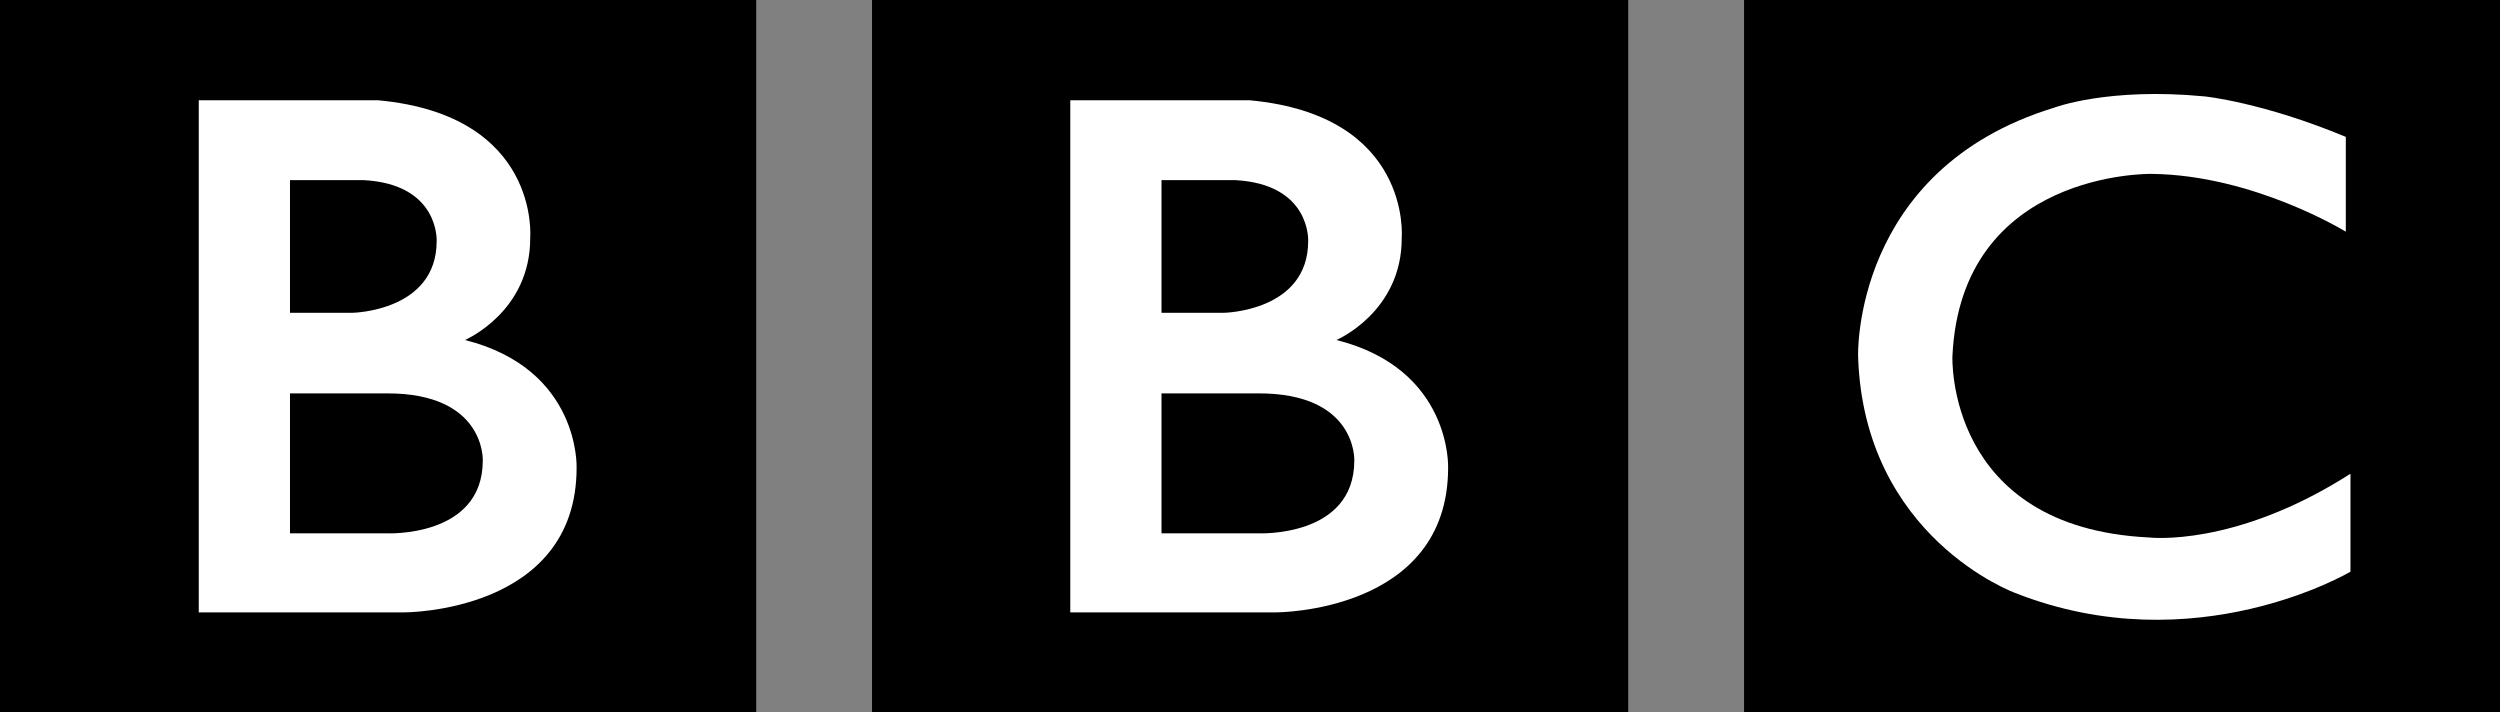
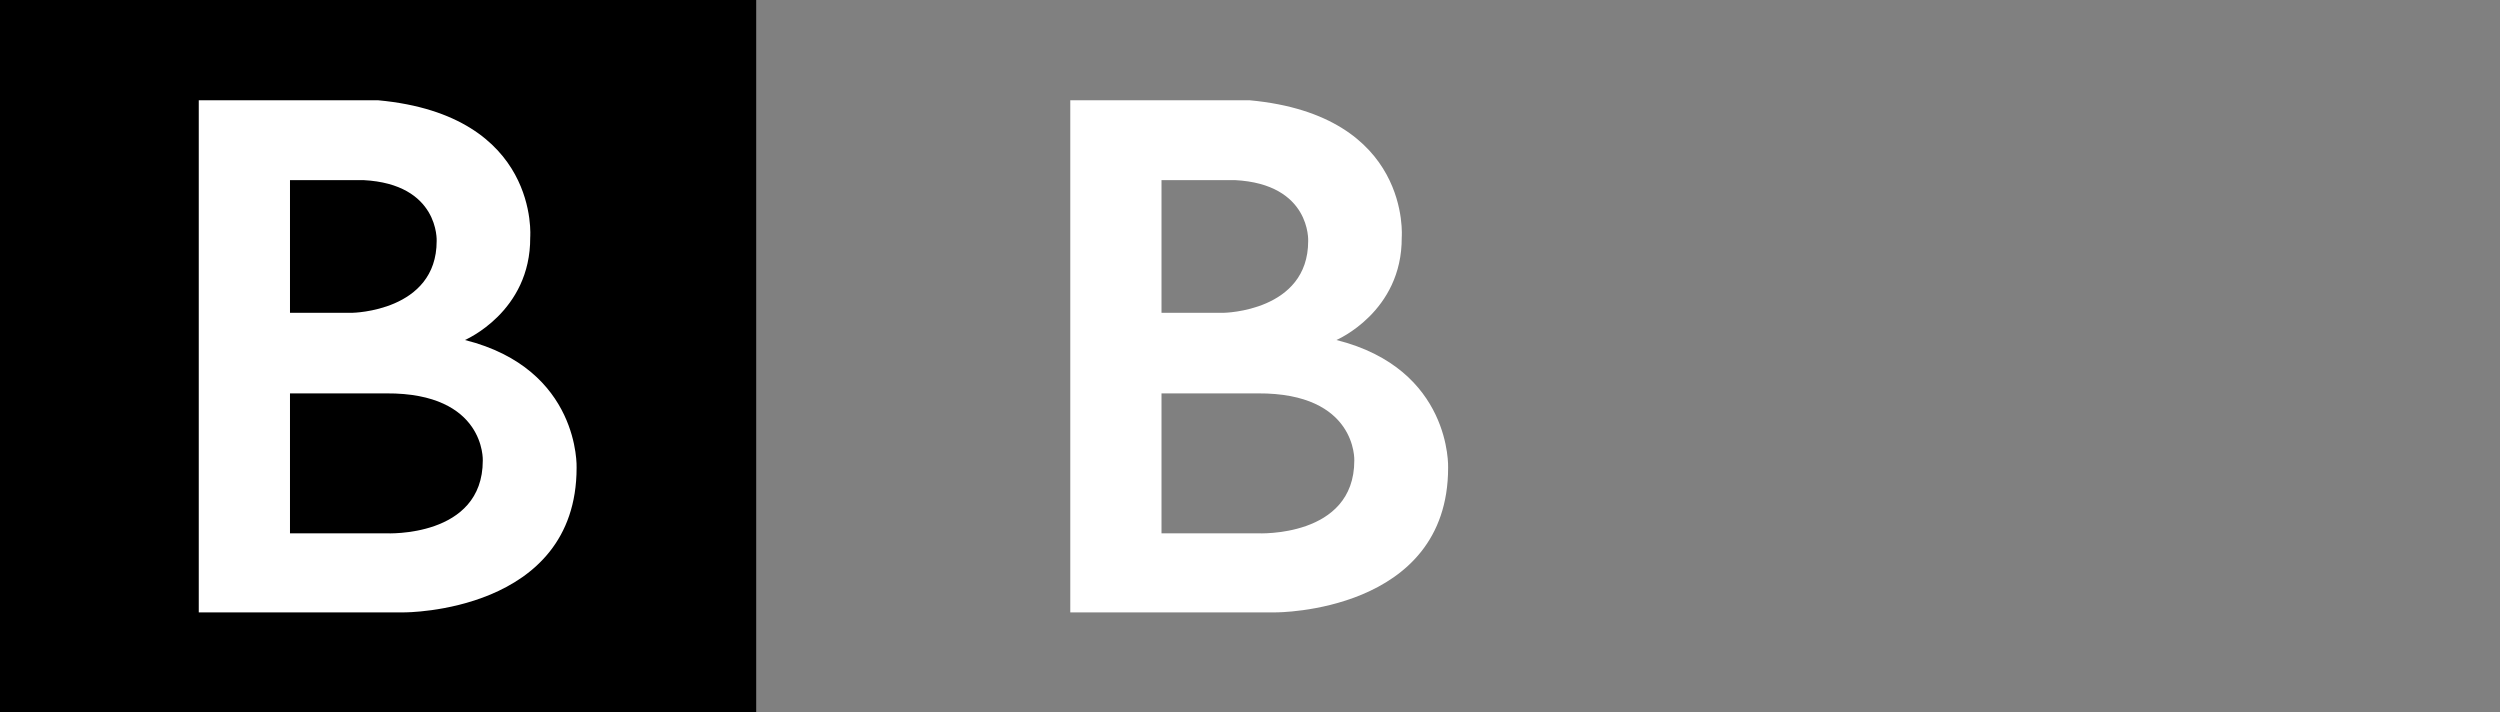
<svg xmlns="http://www.w3.org/2000/svg" id="Layer_1" viewBox="0 0 96.47 27.49">
  <rect x="0" y="0" width="96.47" height="27.49" fill="#808080" stroke="none" />
  <defs>
    <style>.cls-1{fill:#fff;}</style>
  </defs>
-   <path id="Carrés" d="M0,0H29.18V27.49H0V0ZM33.65,27.49h29.18V0h-29.18V27.49Zm33.65,0h29.18V0h-29.18V27.49Z" />
+   <path id="Carrés" d="M0,0H29.18V27.49H0V0Zh29.18V0h-29.18V27.49Zm33.65,0h29.18V0h-29.18V27.49Z" />
  <path id="B" class="cls-1" d="M51.57,13.12s2.54-1.08,2.52-3.96c0,0,.39-4.71-5.86-5.29h-6.93V23.63h7.94s6.64,.02,6.64-5.58c0,0,.15-3.81-4.31-4.93Zm-6.75-6.17h2.83c2.94,.15,2.83,2.35,2.83,2.35,0,2.72-3.25,2.77-3.25,2.77h-2.41V6.95Zm7.44,10.82c0,2.99-3.72,2.81-3.72,2.81h-3.72v-5.4h3.72c3.83-.02,3.72,2.59,3.72,2.59Z" />
  <path id="B-2" class="cls-1" d="M17.94,13.12s2.54-1.08,2.52-3.96c0,0,.39-4.71-5.86-5.29H7.67V23.63h7.94s6.64,.02,6.64-5.58c0,0,.15-3.81-4.31-4.93Zm-6.75-6.17h2.83c2.94,.15,2.83,2.35,2.83,2.35,0,2.72-3.25,2.77-3.25,2.77h-2.41V6.95Zm7.44,10.82c0,2.99-3.72,2.81-3.72,2.81h-3.72v-5.4h3.72c3.83-.02,3.72,2.59,3.72,2.59Z" />
-   <path id="C" class="cls-1" d="M90.52,5.29v3.65s-3.56-2.19-7.5-2.23c0,0-7.35-.14-7.68,7.04,0,0-.27,6.61,7.59,6.99,0,0,3.3,.4,7.77-2.46v3.78s-6,3.56-12.94,.82c0,0-5.84-2.13-6.06-9.13,0,0-.24-7.2,7.55-9.59,0,0,2.08-.8,5.82-.44,0,0,2.23,.22,5.47,1.57Z" />
</svg>